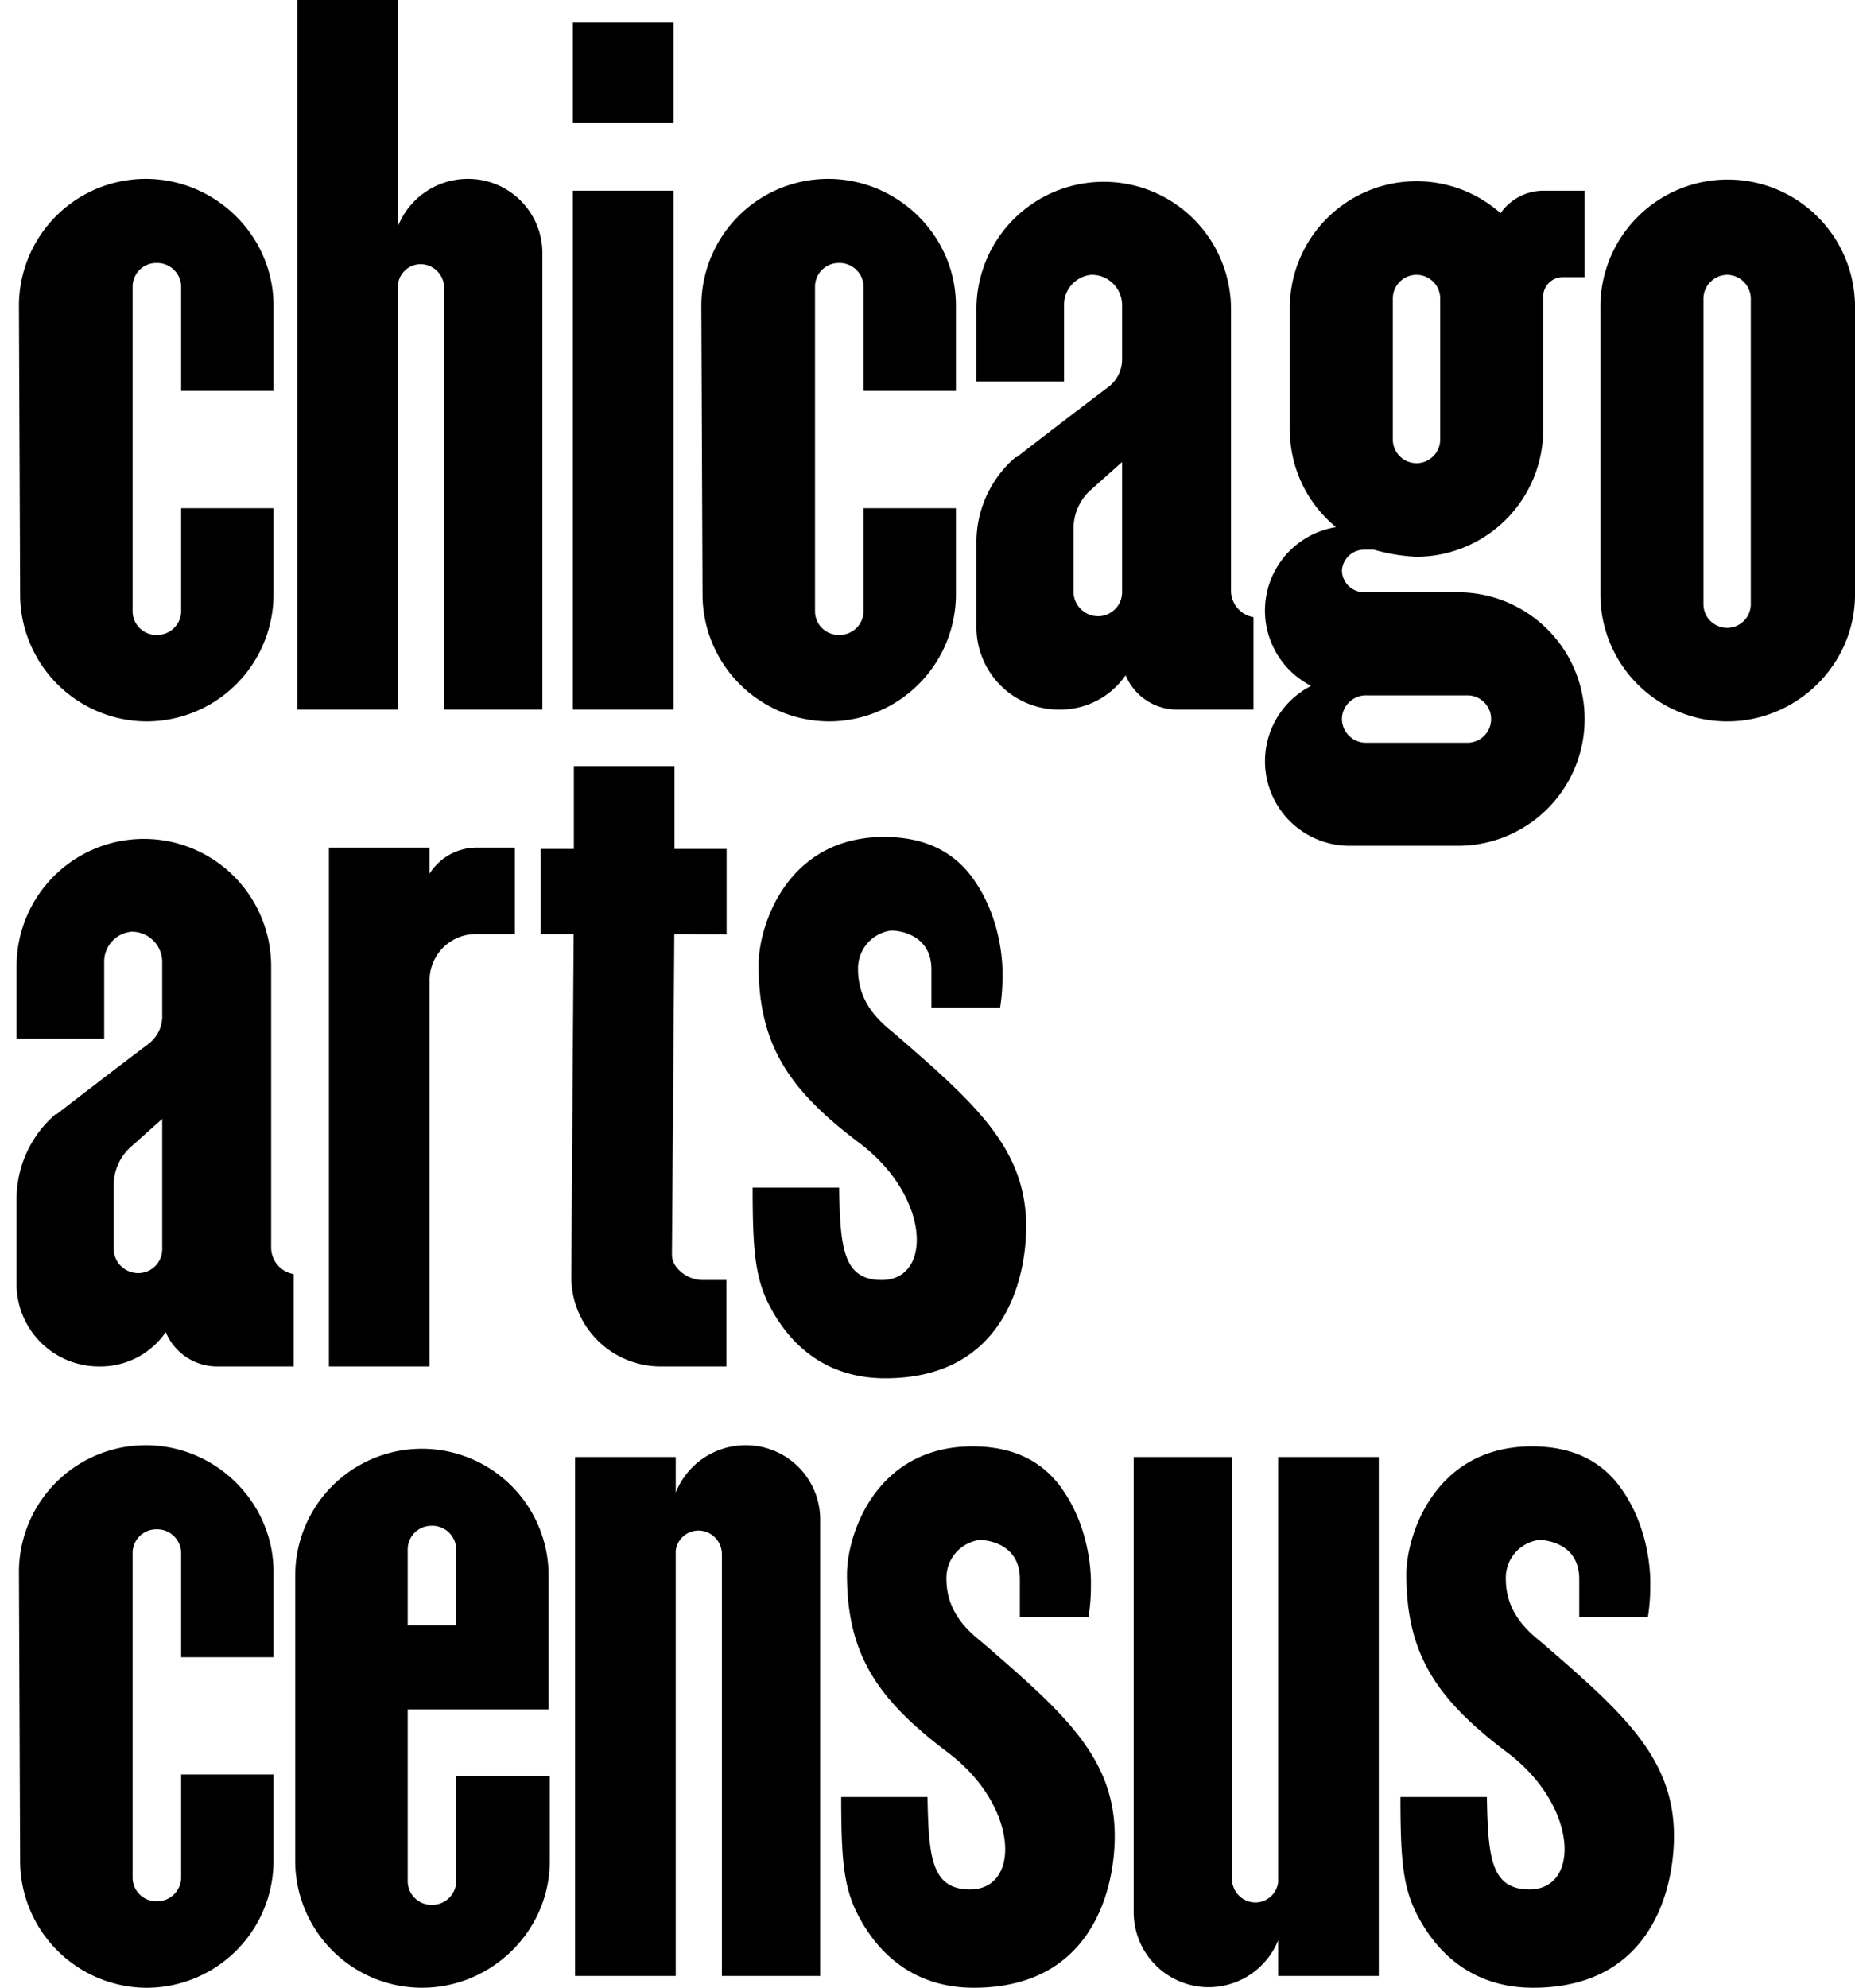
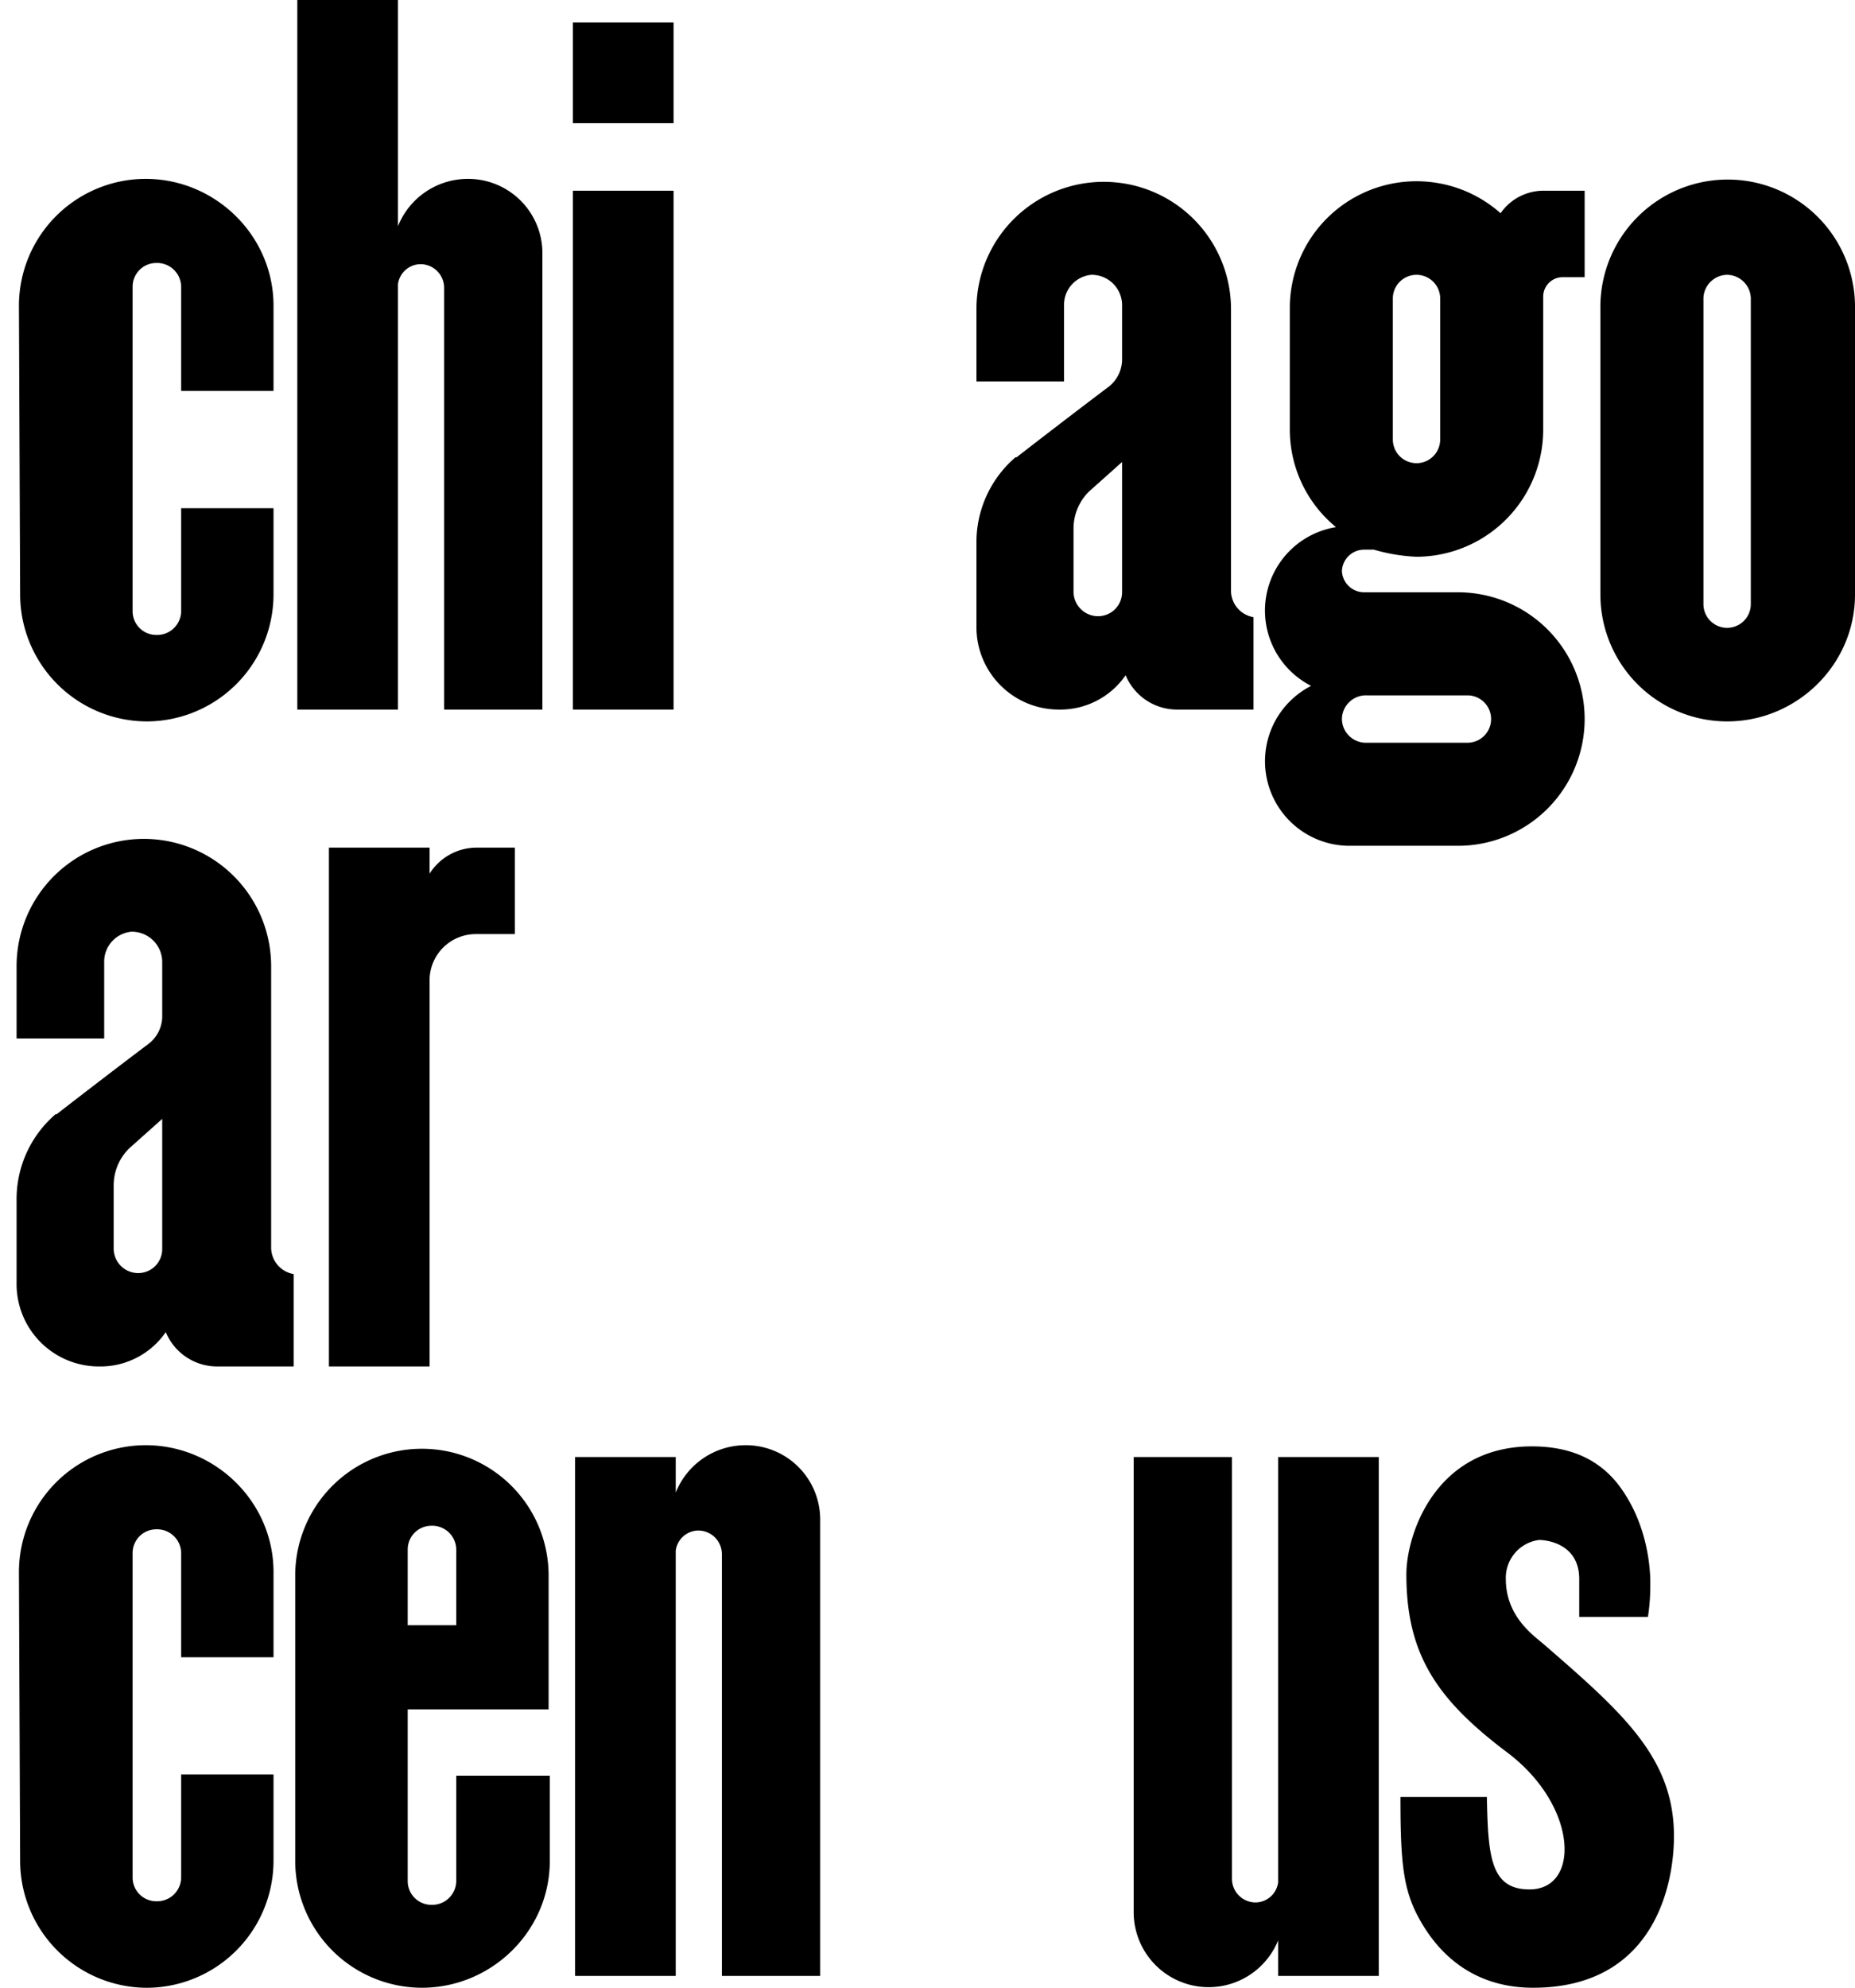
<svg xmlns="http://www.w3.org/2000/svg" id="Layer_1" data-name="Layer 1" viewBox="0 0 470 503.41">
  <defs>
    <style>.cls-1{fill:#000;}</style>
  </defs>
  <title>Artboard 43</title>
  <path class="cls-1" d="M37.2,182.7A32.2,32.2,0,0,1,5.1,150.3L4.8,77.4A32.14,32.14,0,0,1,36.9,45.3c17.7,0,32.4,14.4,32.4,32.1V99H45.9V72.6a6.09,6.09,0,0,0-6.3-6,6,6,0,0,0-6,6v82.2a6,6,0,0,0,6,6,6.09,6.09,0,0,0,6.3-6V128.7H69.3v21.6A32.2,32.2,0,0,1,37.2,182.7Z" />
  <path class="cls-1" d="M137.43,64.2V179.7h-24.9V72.9a6,6,0,0,0-6-6,5.83,5.83,0,0,0-5.7,5.1V179.7H75.33V0h25.5V57.3a19.07,19.07,0,0,1,17.7-12A18.82,18.82,0,0,1,137.43,64.2Z" />
  <path class="cls-1" d="M145.16,5.7h25.5V31.2h-25.5Zm0,42.6h25.5V179.7h-25.5Z" />
-   <path class="cls-1" d="M210.08,182.7A32.2,32.2,0,0,1,178,150.3l-.3-72.9a32.14,32.14,0,0,1,32.1-32.1c17.7,0,32.4,14.4,32.4,32.1V99h-23.4V72.6a6.09,6.09,0,0,0-6.3-6,6,6,0,0,0-6,6v82.2a6,6,0,0,0,6,6,6.09,6.09,0,0,0,6.3-6V128.7h23.4v21.6A32.2,32.2,0,0,1,210.08,182.7Z" />
  <path class="cls-1" d="M317.6,156.3v23.4H298.1a14.1,14.1,0,0,1-12.9-8.7,20.08,20.08,0,0,1-16.8,8.7,20.87,20.87,0,0,1-21-21V137.4a28.35,28.35,0,0,1,9.9-21.6h.3c.3-.3,15.9-12.3,23.1-17.7a8.81,8.81,0,0,0,3.6-6.9V77.1a7.69,7.69,0,0,0-7.8-7.5,7.6,7.6,0,0,0-6.9,7.8V96.6H247.4V78.3a32.25,32.25,0,1,1,64.5,0v71.1A6.83,6.83,0,0,0,317.6,156.3Zm-41.7-31.8a13.16,13.16,0,0,0-3.9,9.3v15.9a6.22,6.22,0,0,0,5.4,6.3,6.08,6.08,0,0,0,6.9-6V117Z" />
  <path class="cls-1" d="M340,144.6a5.64,5.64,0,0,0,5.7,5.4h23.7a32.1,32.1,0,0,1,0,64.2h-27.3a21.42,21.42,0,0,1-9.9-40.5,21.4,21.4,0,0,1,6.3-40.2,31.93,31.93,0,0,1-11.7-24.9V78a32.09,32.09,0,0,1,53.4-24,13.25,13.25,0,0,1,11.1-5.7h10.2V70.2h-5.7A4.93,4.93,0,0,0,391,75v33.6a32.2,32.2,0,0,1-32.1,32.4,45.17,45.17,0,0,1-10.8-1.8h-2.4A5.64,5.64,0,0,0,340,144.6Zm0,37.5a6.09,6.09,0,0,0,6.3,6h25.5a6,6,0,0,0,0-12h-25.5A6.09,6.09,0,0,0,340,182.1Zm12.9-70.8a6,6,0,1,0,12,0V75.6a6,6,0,1,0-12,0Z" />
  <path class="cls-1" d="M470,78.3v72.3c0,17.7-14.7,32.1-32.4,32.1a32.14,32.14,0,0,1-32.11-32.1V78.3a32.26,32.26,0,1,1,64.51,0Zm-32.4-8.7a6.09,6.09,0,0,0-6,6.3V153a6,6,0,0,0,12,0V75.9A6.09,6.09,0,0,0,437.6,69.6Z" />
  <path class="cls-1" d="M74.4,322.66v23.4H54.9a14.1,14.1,0,0,1-12.9-8.7,20.08,20.08,0,0,1-16.8,8.7,20.87,20.87,0,0,1-21-21v-21.3a28.35,28.35,0,0,1,9.9-21.6h.3c.3-.3,15.9-12.3,23.1-17.7a8.81,8.81,0,0,0,3.6-6.9v-14.1a7.69,7.69,0,0,0-7.8-7.5,7.6,7.6,0,0,0-6.9,7.8V263H4.2v-18.3a32.25,32.25,0,1,1,64.5,0v71.1A6.83,6.83,0,0,0,74.4,322.66Zm-41.7-31.8a13.16,13.16,0,0,0-3.9,9.3v15.9a6.22,6.22,0,0,0,5.4,6.3,6.08,6.08,0,0,0,6.9-6v-33Z" />
  <path class="cls-1" d="M130.44,236.56h-9.9a11.71,11.71,0,0,0-11.7,11.7v97.8H83.34V214.66h25.5v6.6a14.13,14.13,0,0,1,12-6.6h9.6Z" />
-   <path class="cls-1" d="M170.85,236.56l-.6,81.3c0,3,3.6,6.3,7.8,6.3h6v21.9h-16.8a22.66,22.66,0,0,1-22.5-22.5l.6-87H137V215h8.4V194h25.5v21h13.2v21.6Z" />
-   <path class="cls-1" d="M260,310.66c0,12.9-5.4,38.4-35.7,38.4-12.6,0-22.5-6-28.8-17.4-4.2-7.5-4.8-14.7-4.8-30.9h21.9c.3,15,.9,23.4,10.8,23.4,12.9,0,12.3-21-5.4-34.5-18-13.5-25.8-24.9-25.8-45.3,0-9.9,7.2-32.4,31.8-32.4,9.3,0,16.5,3,21.6,9.3,9,11.4,8.4,25.5,8.4,25.8a49.61,49.61,0,0,1-.6,8.1H236v-9.6c0-8.7-7.8-9.9-10.2-9.9a9.67,9.67,0,0,0-8.4,9.9c0,9.6,7.2,14.4,9.6,16.5C247.05,279.46,260,290.86,260,310.66Z" />
  <path class="cls-1" d="M37.2,503.41A32.2,32.2,0,0,1,5.1,471l-.3-72.9A32.14,32.14,0,0,1,36.9,366c17.7,0,32.4,14.4,32.4,32.1v21.6H45.9v-26.4a6.09,6.09,0,0,0-6.3-6,6,6,0,0,0-6,6v82.2a6,6,0,0,0,6,6,6.09,6.09,0,0,0,6.3-6v-26.1H69.3V471A32.2,32.2,0,0,1,37.2,503.41Z" />
  <path class="cls-1" d="M139,399v33.9h-35.7v43.5a6,6,0,0,0,6,6,6.09,6.09,0,0,0,6.3-6v-26.7h23.7v21.6c0,17.7-14.7,32.1-32.4,32.1a32.14,32.14,0,0,1-32.1-32.1V399a32.1,32.1,0,1,1,64.2,0Zm-23.4-6.6a6.09,6.09,0,0,0-6.3-6,6,6,0,0,0-6,6v19.2h12.3Z" />
  <path class="cls-1" d="M207.81,384.91v115.5h-24.9V393.61a6,6,0,0,0-6-6,5.83,5.83,0,0,0-5.7,5.1v107.7h-25.5V369h25.5v9a19.07,19.07,0,0,1,17.7-12A18.82,18.82,0,0,1,207.81,384.91Z" />
-   <path class="cls-1" d="M282.44,465c0,12.9-5.4,38.4-35.7,38.4-12.6,0-22.5-6-28.8-17.4-4.2-7.5-4.8-14.7-4.8-30.9H235c.3,15,.9,23.4,10.8,23.4,12.9,0,12.3-21-5.4-34.5-18-13.5-25.8-24.9-25.8-45.3,0-9.9,7.2-32.4,31.8-32.4,9.3,0,16.5,3,21.6,9.3,9,11.4,8.4,25.5,8.4,25.8a49.61,49.61,0,0,1-.6,8.1h-17.4v-9.6c0-8.7-7.8-9.9-10.2-9.9a9.67,9.67,0,0,0-8.4,9.9c0,9.6,7.2,14.4,9.6,16.5C269.54,433.81,282.44,445.21,282.44,465Z" />
  <path class="cls-1" d="M349.34,500.41h-25.5v-9a19,19,0,0,1-36.6-6.9V369h24.9v106.8a6,6,0,0,0,6,6,5.83,5.83,0,0,0,5.7-5.1V369h25.5Z" />
  <path class="cls-1" d="M424.13,465c0,12.9-5.4,38.4-35.7,38.4-12.6,0-22.5-6-28.8-17.4-4.2-7.5-4.8-14.7-4.8-30.9h21.9c.3,15,.9,23.4,10.8,23.4,12.9,0,12.3-21-5.4-34.5-18-13.5-25.8-24.9-25.8-45.3,0-9.9,7.2-32.4,31.8-32.4,9.3,0,16.5,3,21.6,9.3,9,11.4,8.4,25.5,8.4,25.8a49.61,49.61,0,0,1-.6,8.1h-17.4v-9.6c0-8.7-7.8-9.9-10.2-9.9a9.67,9.67,0,0,0-8.4,9.9c0,9.6,7.2,14.4,9.6,16.5C411.23,433.81,424.13,445.21,424.13,465Z" />
</svg>